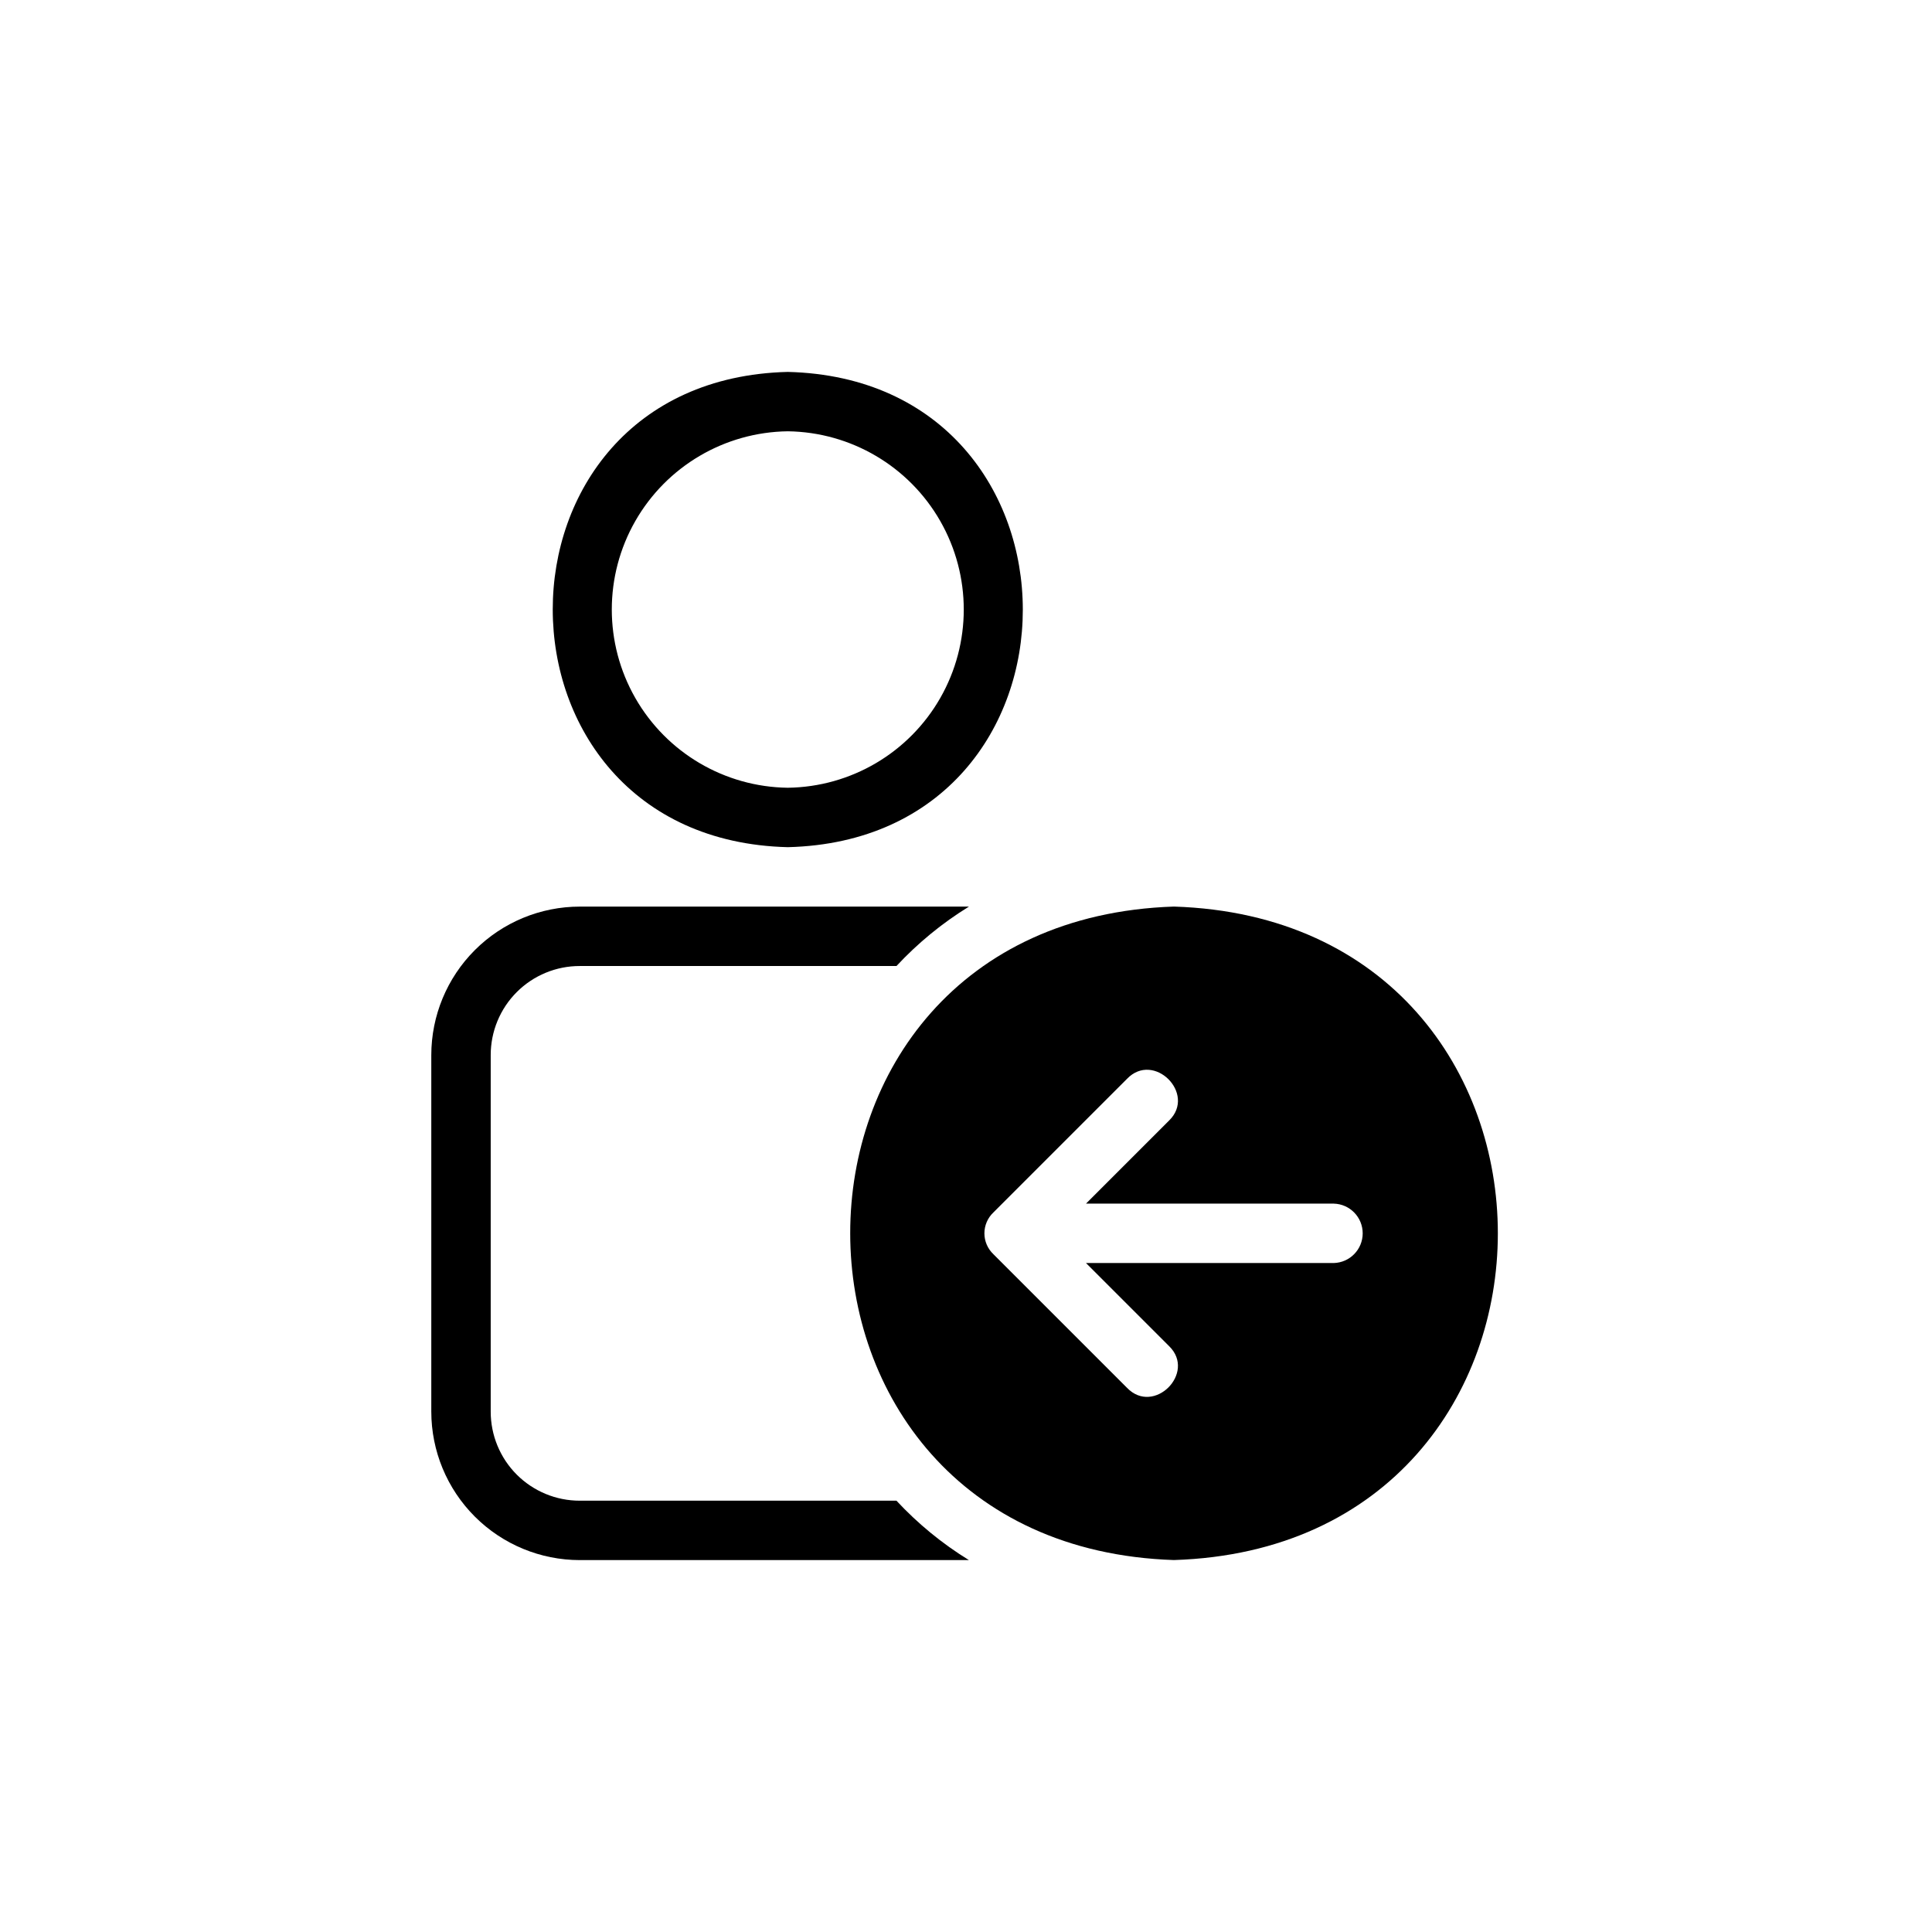
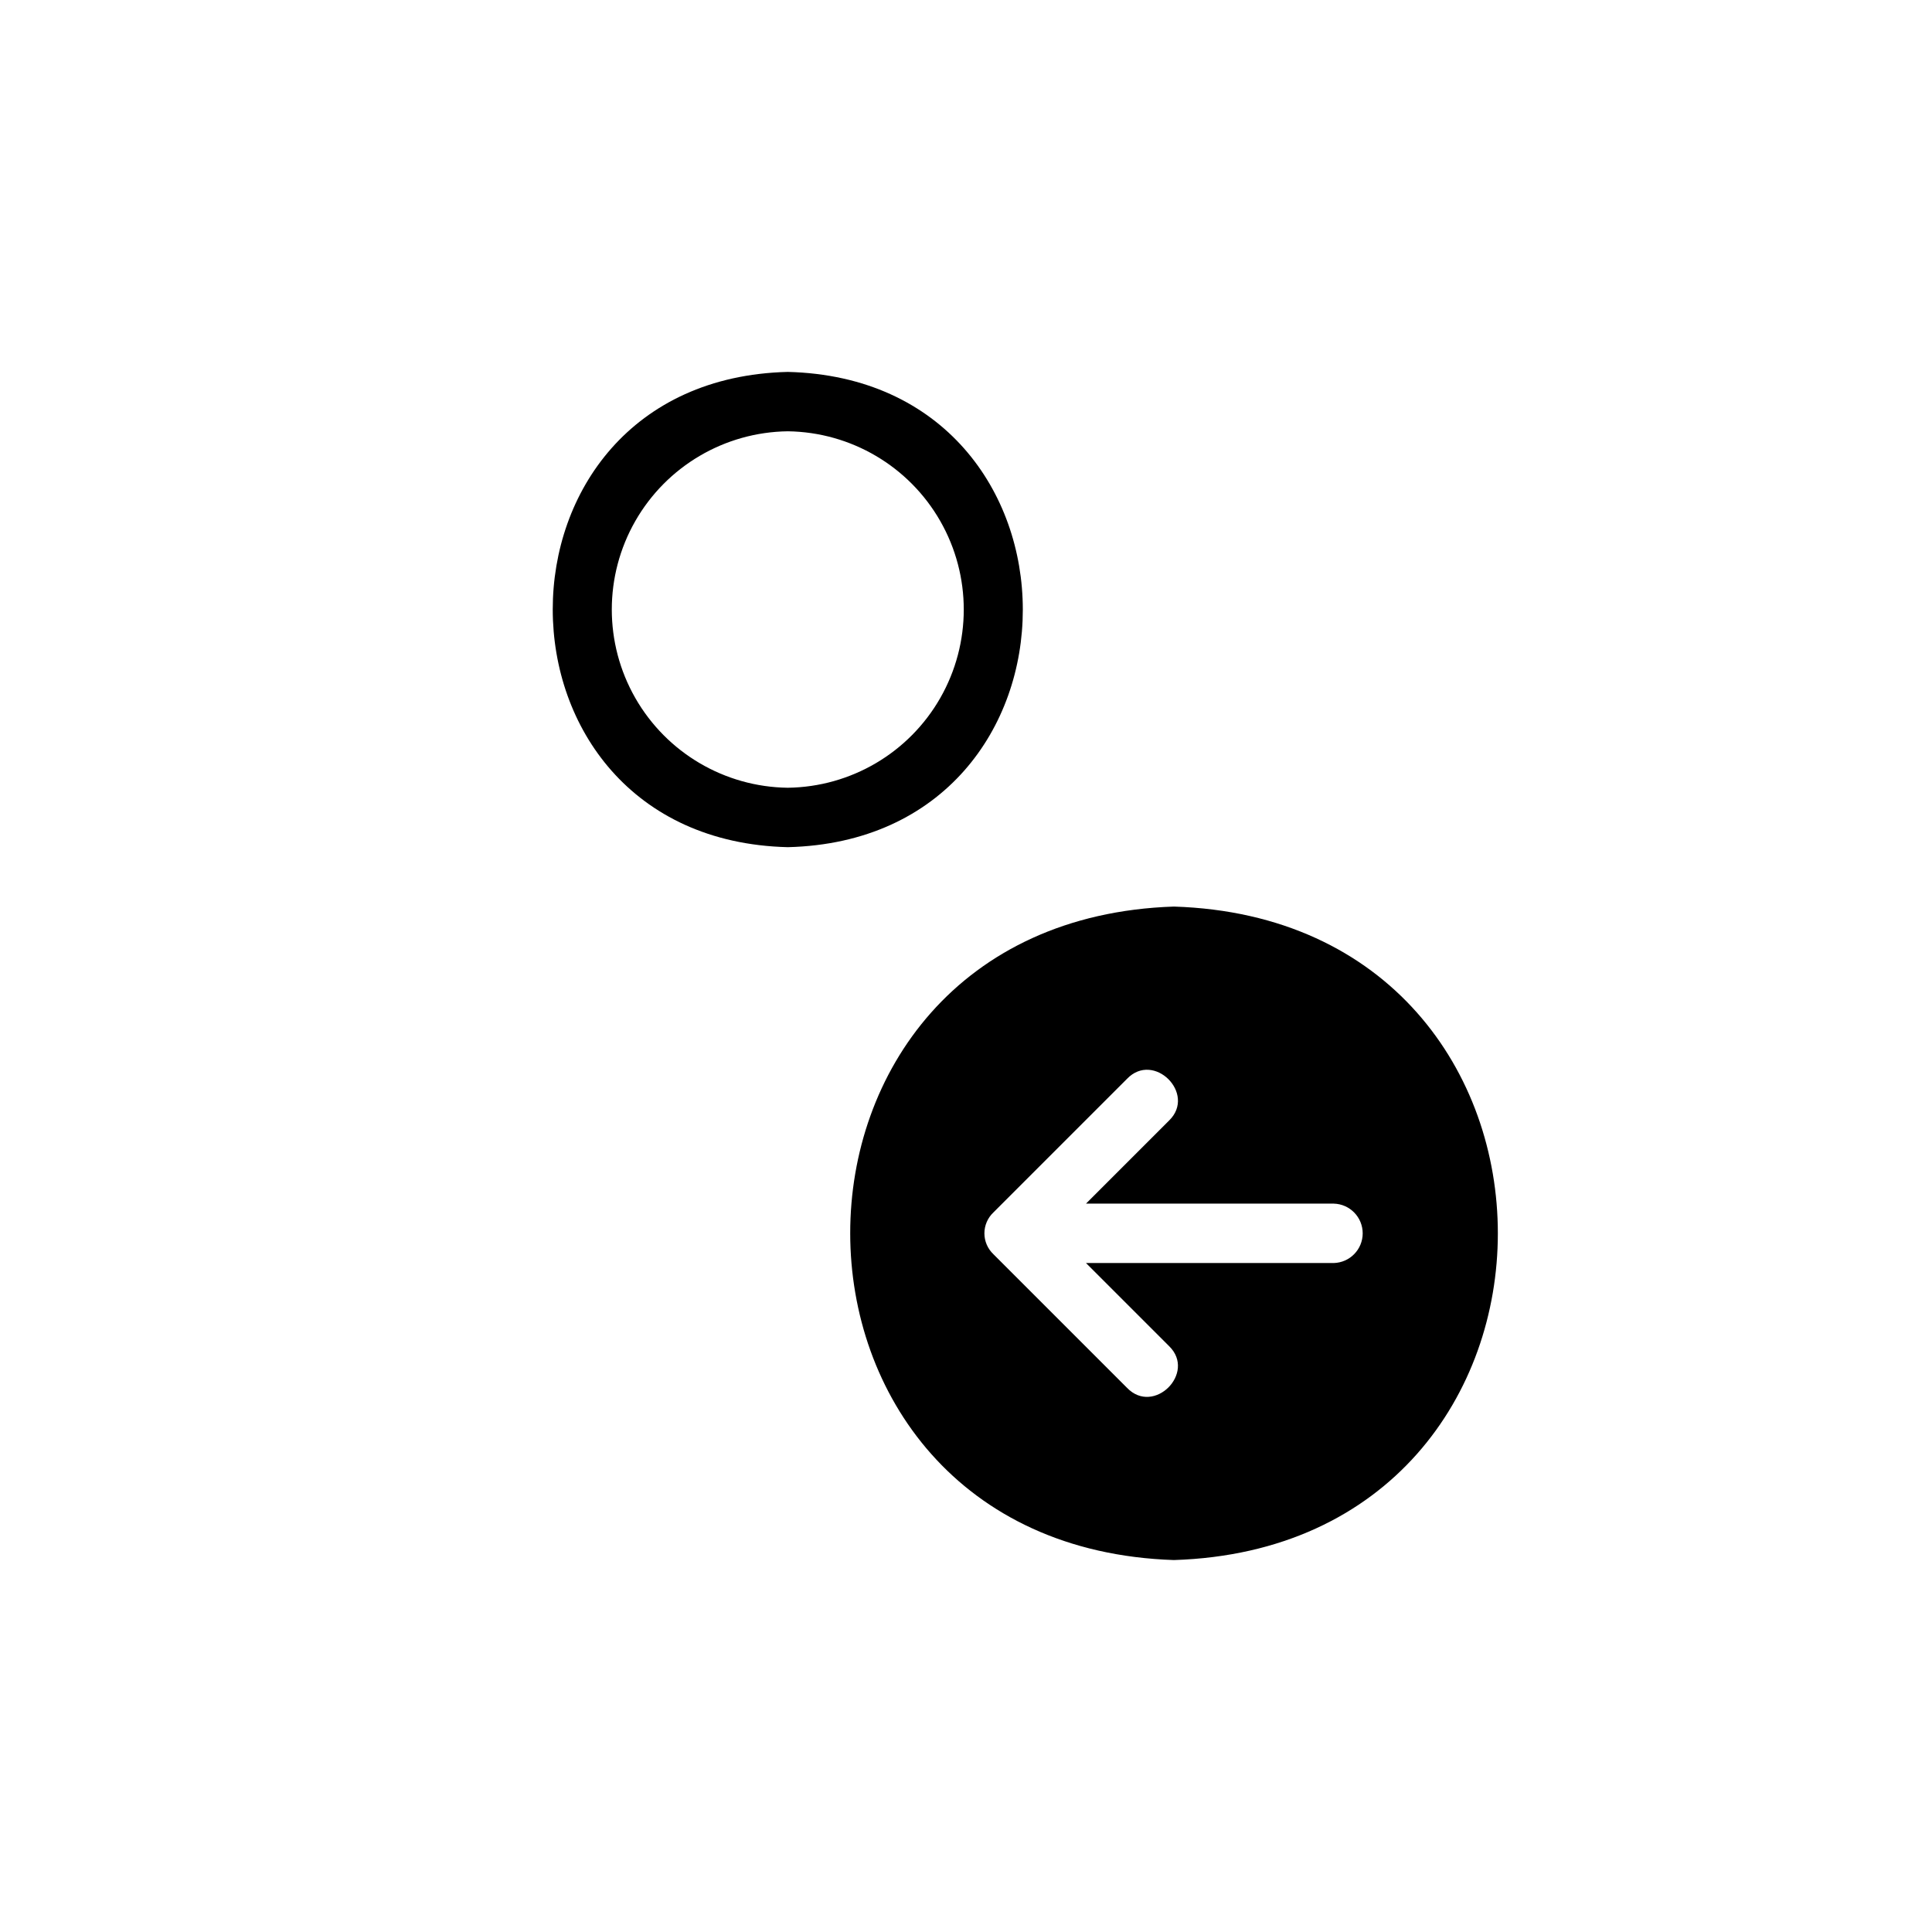
<svg xmlns="http://www.w3.org/2000/svg" fill="#000000" width="800px" height="800px" version="1.1" viewBox="144 144 512 512">
  <g>
    <path d="m352.77 368.51c83.129-2.047 82.973-123.91 0-125.95-83.129 2.047-82.969 123.91 0 125.95zm0-110.21v-0.004c16.734 0.215 32.105 9.262 40.41 23.789 8.305 14.527 8.305 32.363 0 46.891-8.305 14.527-23.676 23.574-40.41 23.785-16.73-0.211-32.102-9.258-40.41-23.785-8.305-14.527-8.305-32.363 0-46.891 8.309-14.527 23.68-23.574 40.41-23.789z" />
-     <path d="m297.66 541.7c-6.269 0.008-12.281-2.477-16.711-6.906-4.43-4.434-6.914-10.445-6.906-16.711v-94.465c-0.008-6.266 2.477-12.277 6.906-16.707s10.441-6.918 16.711-6.906h83.914c5.664-6.09 12.125-11.387 19.207-15.746h-103.12c-10.441 0.004-20.449 4.152-27.828 11.531-7.383 7.383-11.531 17.391-11.535 27.828v94.465c0.004 10.438 4.152 20.449 11.535 27.828 7.379 7.383 17.387 11.527 27.828 11.531h103.12-0.004c-7.082-4.356-13.543-9.652-19.207-15.742z" />
    <path d="m455.1 384.25c-114.46 3.777-114.3 169.41 0 173.18 114.46-3.621 114.46-169.56 0-173.18zm42.352 94.465h-65.652l22.043 22.043c7.242 7.086-4.094 18.422-11.18 11.02l-35.426-35.426h0.004c-1.508-1.434-2.363-3.426-2.363-5.508 0-2.082 0.855-4.074 2.363-5.512l35.426-35.426c7.086-7.398 18.422 3.938 11.18 11.02l-22.047 22.047h65.652c4.269 0.105 7.676 3.598 7.676 7.871 0 4.269-3.406 7.762-7.676 7.871z" />
  </g>
</svg>